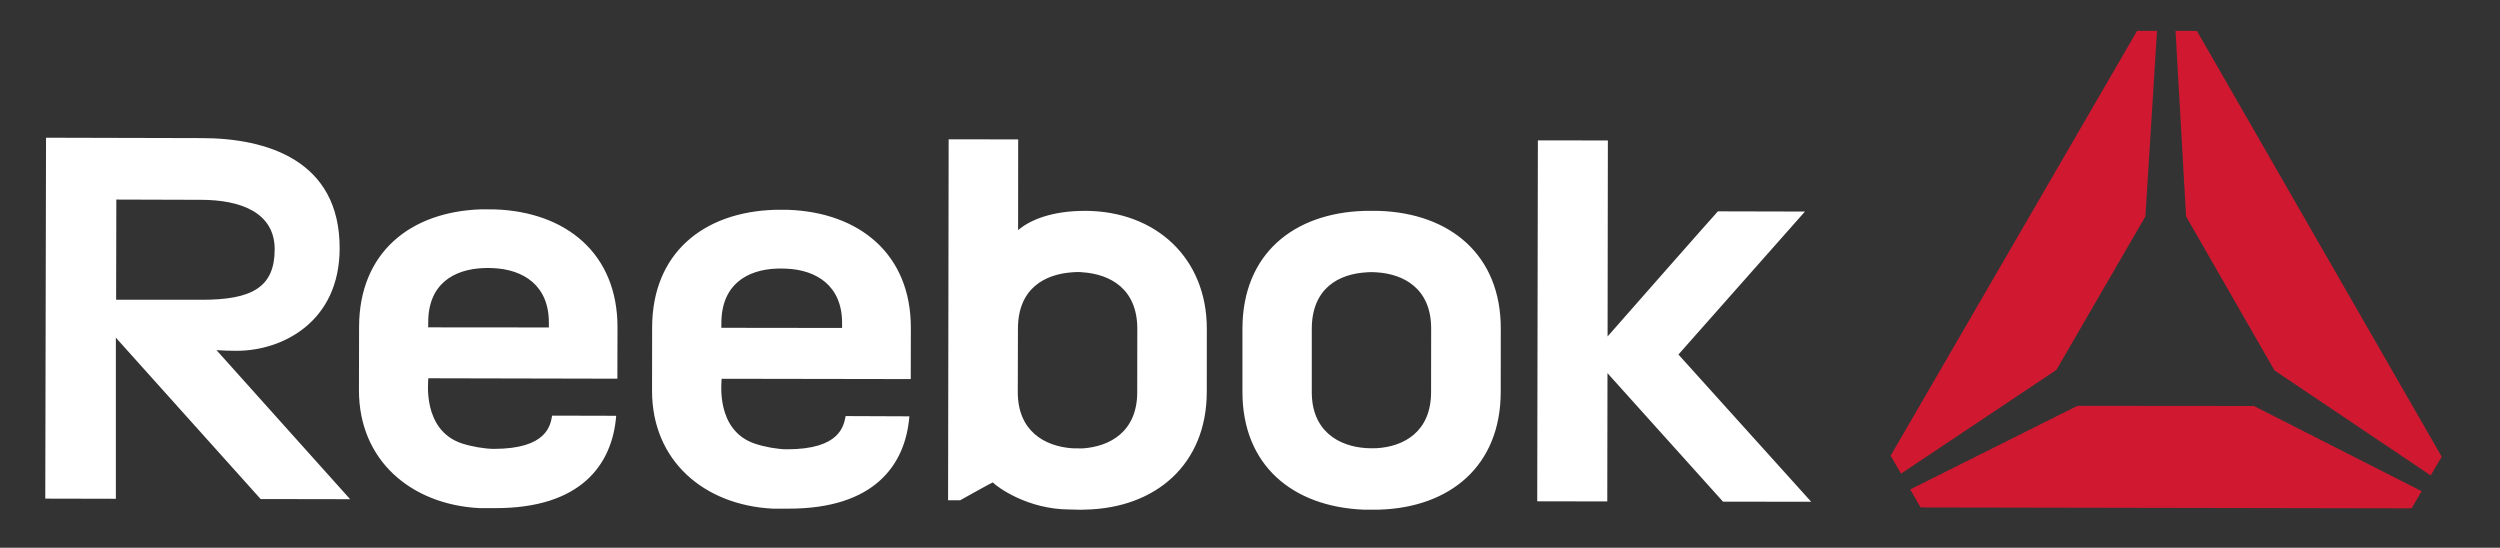
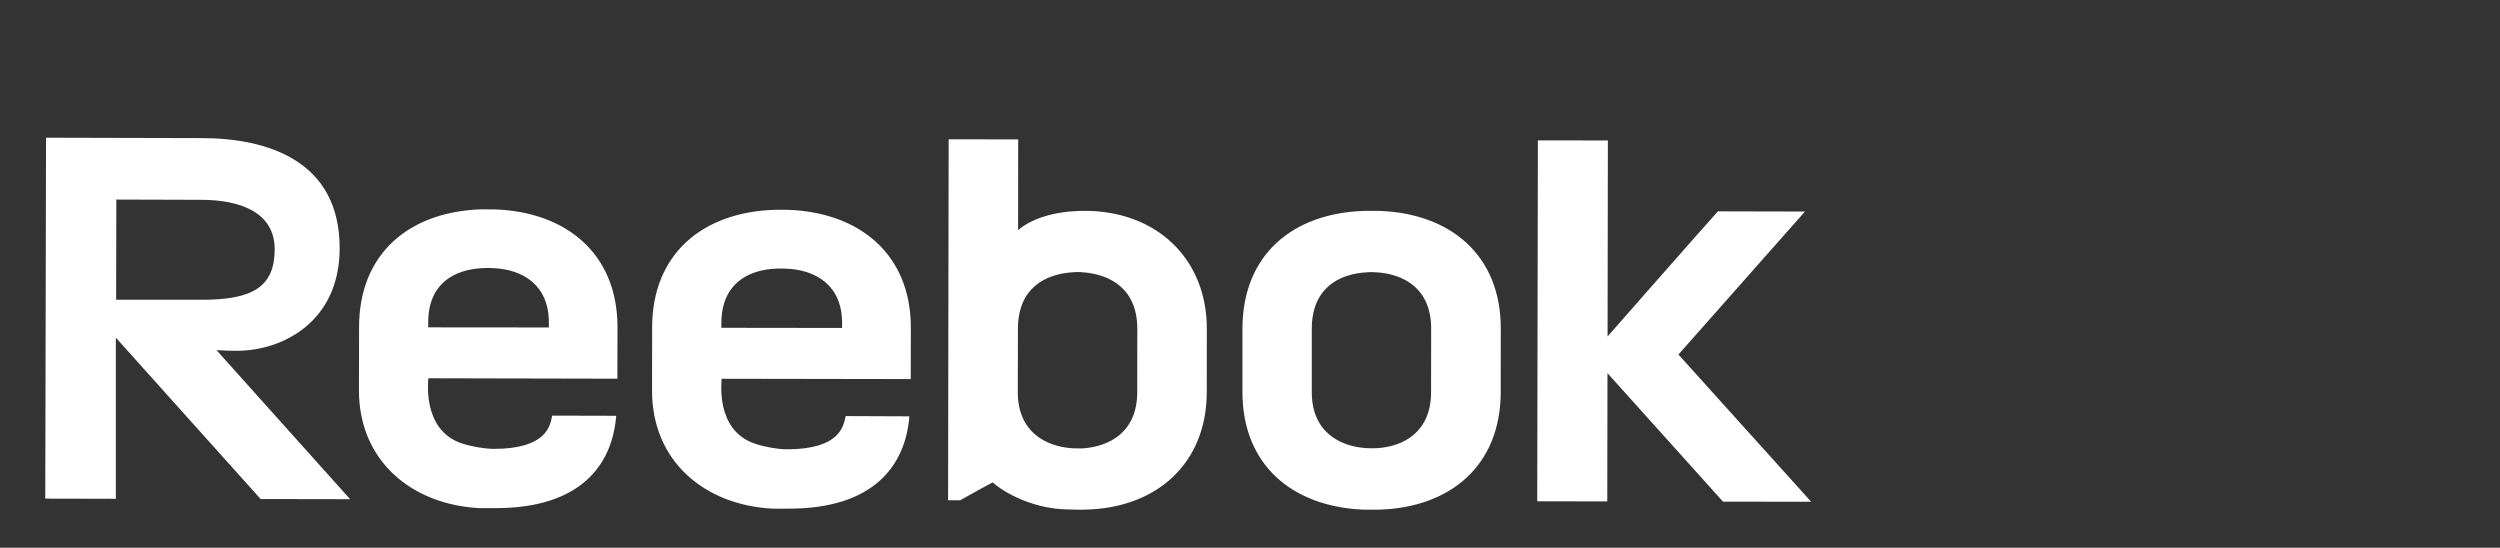
<svg xmlns="http://www.w3.org/2000/svg" id="Ebene_1" version="1.1" viewBox="0 0 963 211">
  <rect x="0" y="0" width="963" height="211" fill="#333333" stroke="none" />
  <defs>
    <style>
      .st0 {
        fill: none;
      }

      .st1 {
        fill: #fff;
      }

      .st2 {
        fill: #d01931;
      }

      .st3 {
        clip-path: url(#clippath);
      }
    </style>
    <clipPath id="clippath">
      <rect class="st0" x="-5771.61" y="-7517.13" width="6857.99" height="8953.49" />
    </clipPath>
  </defs>
-   <path class="st2" d="M792.13,142.47l34.28-59.11,4.48-71.48h-7.68s-94.94,163.66-94.94,163.66l4.01,6.91,59.86-39.98ZM800.25,156.32l-64.43,32.21,3.98,6.93,189.18.35,3.82-6.61-64.59-32.81-67.96-.06ZM846.25,11.91l-8.24-.03,4.07,71.49,34.05,59.31,60.18,40.46,4.23-7.22L846.25,11.91Z" />
  <g class="st3">
    <path class="st1" d="M578.1,126.63l-.02,24.39c-.05,28.53-19.62,44.52-46.93,45.3h-5.91c-27.33-1.13-46.7-17.1-46.65-45.46v-24.39c.09-28.6,19.66-44.46,47.1-45.24,1.39-.02,4.07,0,5.43,0,27.53.88,47.05,17.03,46.98,45.4M526.45,104.9c-10.76.59-21.1,6.15-21.15,21.67v24.45c-.04,14.93,10.28,20.94,21.05,21.6.55.06,3.26.06,3.85.03,10.56-.59,21.03-6.33,21.05-21.57l.03-24.46c.05-15.36-10.42-21.1-21.16-21.73-1.32-.1-2.44-.1-3.68,0M619.24,129.6s40.11-45.65,42.5-48.19l33.53.08-48.74,55.07,51.14,56.72-33.97-.05-44.5-49.49-.08,49.41-26.98-.05.25-139.03,26.96.04-.11,75.49ZM237.81,145.85l.05-19.67c.07-28.59-19.9-44.59-47.25-45.52l-5.15-.03c-27.54.86-47.12,16.77-47.14,45.34l-.05,24.27c-.05,27.22,20.21,44.12,46.41,45.49,2.78.05,4.23-.02,6.11,0,32.8.05,45.06-16.56,46.57-35.57l-24.68-.06c-.66,3.6-1.87,12.83-22.54,12.81-3.63-.04-8.66-.93-12.27-2.12-15.32-5.13-12.88-24.05-12.88-25.08l72.83.16ZM164.95,124.14c0-14.7,9.77-20.43,21.35-20.88,1.24-.03,2.5-.06,3.59.02,11.74.49,21.56,6.69,21.53,20.97v1.89l-46.5-.04.04-1.96ZM350.82,146.01l.04-19.63c.07-28.59-19.92-44.59-47.3-45.56h-5.11c-27.58.85-47.21,16.77-47.25,45.33l-.03,24.29c-.05,27.17,20.19,44.14,46.43,45.49,2.86.05,4.24,0,6.14,0,32.85.05,45.03-16.61,46.55-35.56l-24.54-.1c-.8,3.61-1.92,12.83-22.71,12.8-3.6-.03-8.57-.93-12.13-2.13-15.46-5.1-12.92-24.02-12.94-25.04l72.86.12ZM277.88,124.37c.04-14.74,9.85-20.48,21.35-20.91,1.21-.04,2.52-.02,3.65.03,11.69.47,21.53,6.68,21.49,20.93v1.91l-46.52-.06.03-1.89ZM417.94,81.23c-12.5-.03-21.06,3.38-25.77,7.41l.03-34.94-26.78-.04-.22,139.03h4.68s11.9-6.66,12.54-6.88c1.73,1.83,13.45,10.44,29.66,10.44,2.06.02,3.97.18,5.98.05,27.09-.56,46.73-17.38,46.79-45.3l.02-24.26c.05-27.3-19.62-45.5-46.94-45.52M438.06,151.1c-.01,15.22-10.58,20.94-21.1,21.63-.55,0-3.34-.02-3.84-.05-10.75-.72-21.07-6.65-21.07-21.62l.06-24.44c.02-15.58,10.38-21.04,21.1-21.75,1.29-.1,2.46-.14,3.77.01,10.63.73,21.13,6.34,21.11,21.81l-.03,24.41ZM134.87,192.29l-51.47-57.41c2.56.15,5.1.25,7.7.25,17.68.02,39.7-11.13,39.73-39.45.09-33.96-28.1-42.46-53.09-42.48l-60.01-.15-.29,139.02,27.19.06v-62.05l55.77,62.15,34.45.06ZM44.82,76.87l32.61.1c15.06,0,28.38,4.77,28.38,19.09-.04,14.36-8.36,19.51-28.46,19.41l-32.62-.02.08-38.58Z" />
  </g>
</svg>